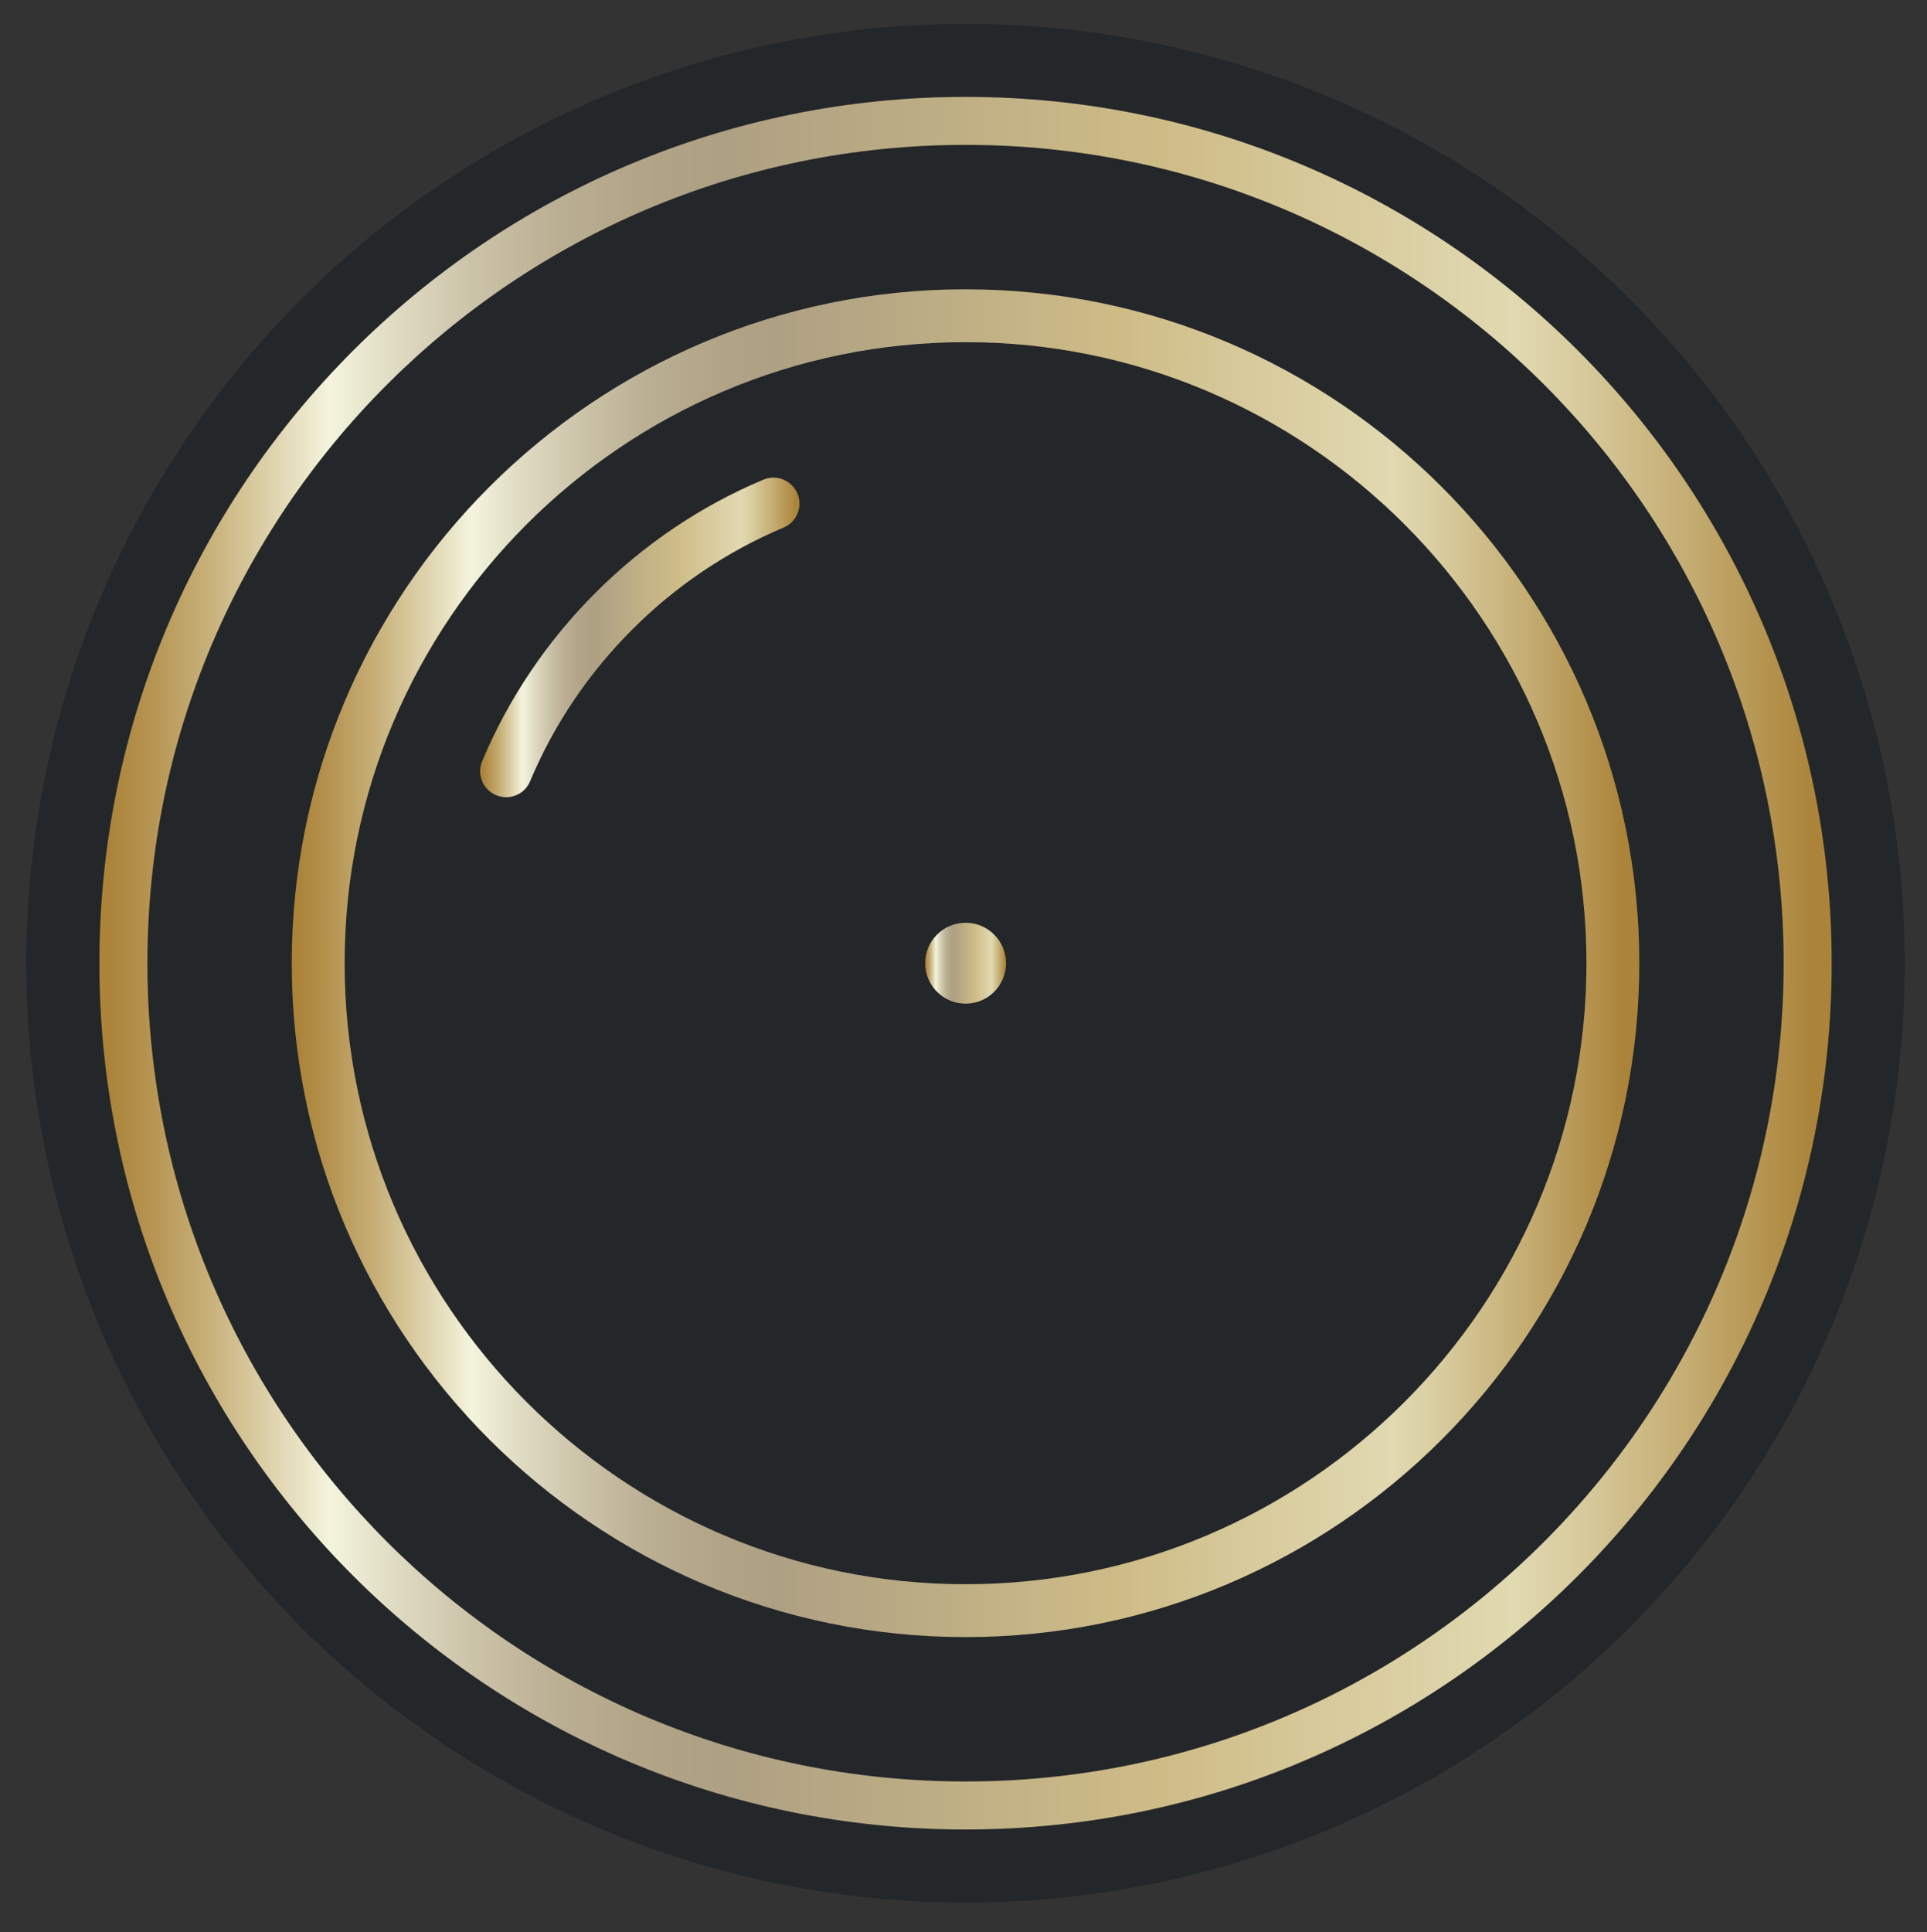
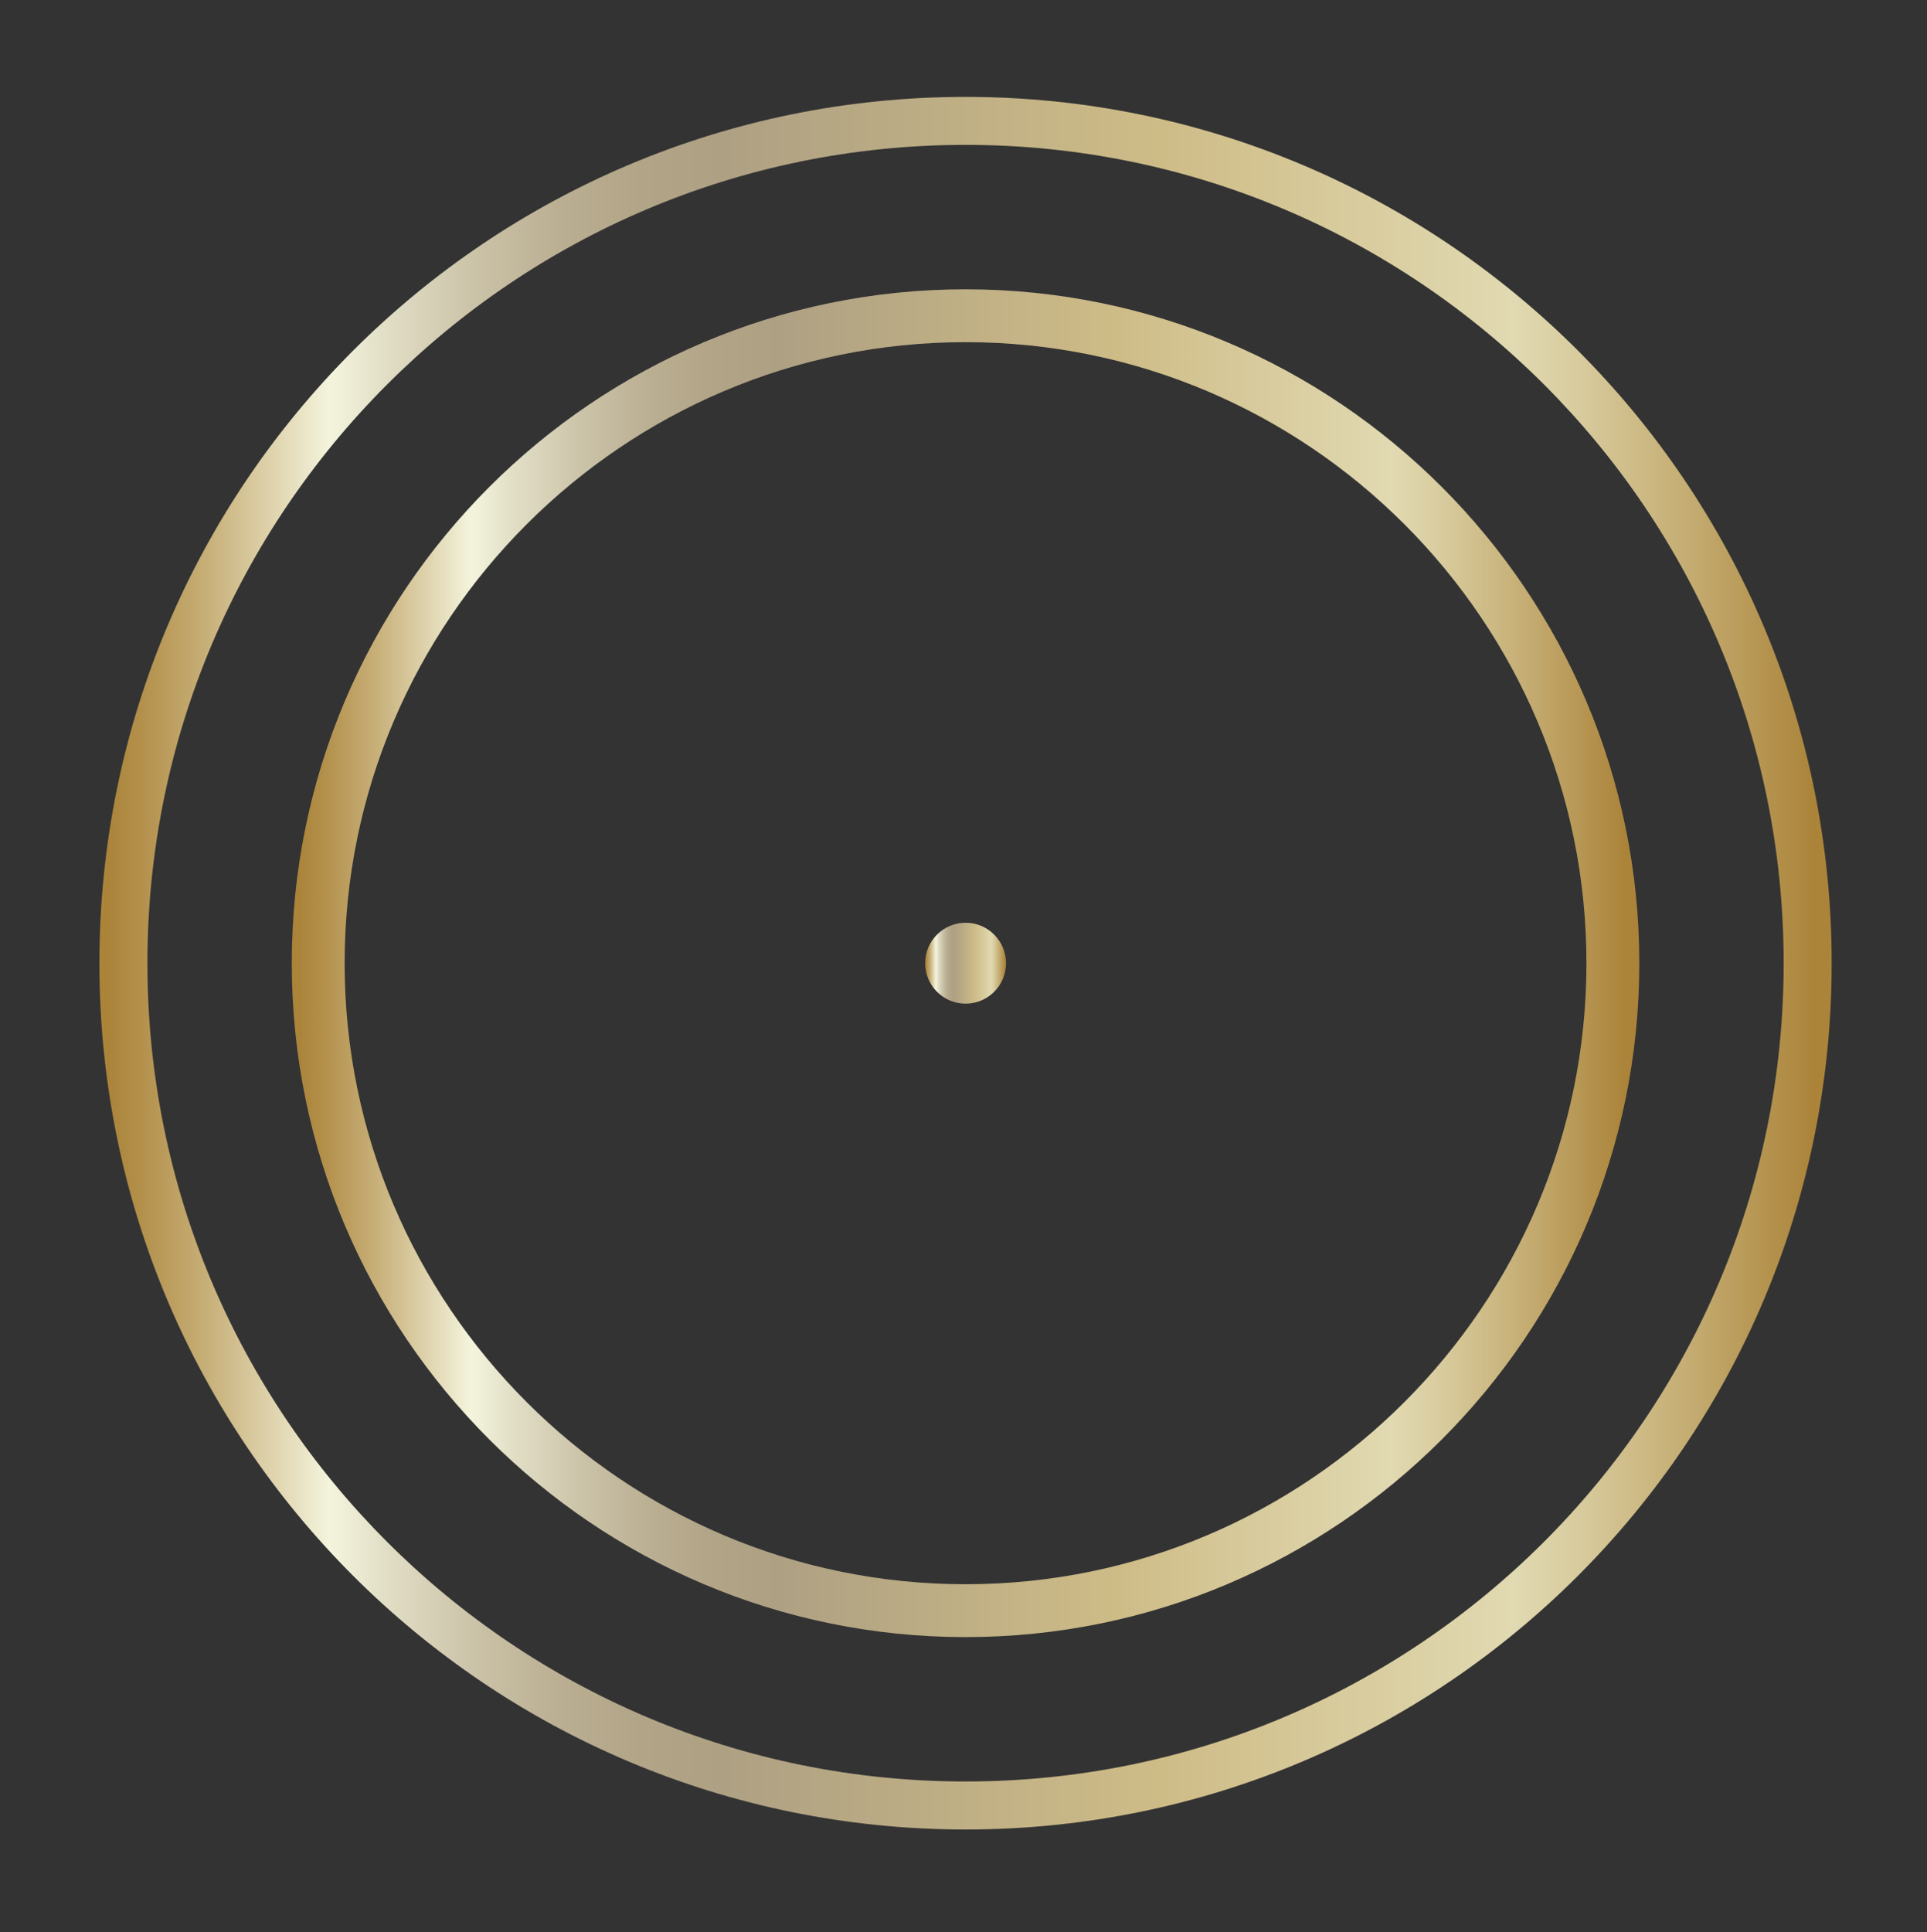
<svg xmlns="http://www.w3.org/2000/svg" version="1.1" id="Layer_1" x="0px" y="0px" viewBox="0 0 397 398" style="enable-background:new 0 0 397 398;" xml:space="preserve">
  <rect x="0" y="0" width="397" height="398" fill="#333333" stroke="none" />
  <style type="text/css">
	.st0{fill:#242729;}
	.st1{fill:url(#SVGID_1_);}
	.st2{fill:url(#SVGID_00000112615824745348625390000000730643522284678847_);}
	.st3{fill:url(#SVGID_00000078030958520064432080000017740240220110080137_);}
	.st4{fill:url(#SVGID_00000152234670979648302250000001113944265742684288_);}
</style>
-   <circle class="st0" cx="198.92" cy="198.4" r="193.5" />
  <g>
    <linearGradient id="SVGID_1_" gradientUnits="userSpaceOnUse" x1="20.484" y1="198.397" x2="377.363" y2="198.397">
      <stop offset="5.618000e-03" style="stop-color:#AB843A" />
      <stop offset="0.024" style="stop-color:#B3904B" />
      <stop offset="0.062" style="stop-color:#C7AF78" />
      <stop offset="0.113" style="stop-color:#E7E0C0" />
      <stop offset="0.133" style="stop-color:#F4F4DD" />
      <stop offset="0.167" style="stop-color:#E1DDC5" />
      <stop offset="0.216" style="stop-color:#CBC3A8" />
      <stop offset="0.265" style="stop-color:#BBAF93" />
      <stop offset="0.313" style="stop-color:#B1A487" />
      <stop offset="0.36" style="stop-color:#AEA083" />
      <stop offset="0.613" style="stop-color:#CEBC87" />
      <stop offset="0.817" style="stop-color:#E1D9B1" />
      <stop offset="0.85" style="stop-color:#D9CDA0" />
      <stop offset="0.916" style="stop-color:#C5AD73" />
      <stop offset="0.989" style="stop-color:#AB843A" />
    </linearGradient>
    <path class="st1" d="M198.92,19.96c-98.55,0-178.44,79.89-178.44,178.44c0,98.55,79.89,178.44,178.44,178.44   c98.55,0,178.44-79.89,178.44-178.44C377.36,99.85,297.47,19.96,198.92,19.96z M198.92,366.95c-93.09,0-168.55-75.46-168.55-168.55   S105.83,29.84,198.92,29.84c93.09,0,168.55,75.46,168.55,168.55S292.01,366.95,198.92,366.95z" />
    <linearGradient id="SVGID_00000061464506766851366790000001836297382107834513_" gradientUnits="userSpaceOnUse" x1="60.113" y1="198.396" x2="337.735" y2="198.396">
      <stop offset="5.618000e-03" style="stop-color:#AB843A" />
      <stop offset="0.024" style="stop-color:#B3904B" />
      <stop offset="0.062" style="stop-color:#C7AF78" />
      <stop offset="0.113" style="stop-color:#E7E0C0" />
      <stop offset="0.133" style="stop-color:#F4F4DD" />
      <stop offset="0.167" style="stop-color:#E1DDC5" />
      <stop offset="0.216" style="stop-color:#CBC3A8" />
      <stop offset="0.265" style="stop-color:#BBAF93" />
      <stop offset="0.313" style="stop-color:#B1A487" />
      <stop offset="0.36" style="stop-color:#AEA083" />
      <stop offset="0.613" style="stop-color:#CEBC87" />
      <stop offset="0.817" style="stop-color:#E1D9B1" />
      <stop offset="0.85" style="stop-color:#D9CDA0" />
      <stop offset="0.916" style="stop-color:#C5AD73" />
      <stop offset="0.989" style="stop-color:#AB843A" />
    </linearGradient>
    <path style="fill:url(#SVGID_00000061464506766851366790000001836297382107834513_);" d="M198.92,337.21   c-76.54,0-138.81-62.27-138.81-138.81c0-76.54,62.27-138.81,138.81-138.81c76.54,0,138.81,62.27,138.81,138.81   C337.74,274.94,275.47,337.21,198.92,337.21z M198.92,70.48C128.39,70.48,71,127.86,71,198.4c0,70.54,57.39,127.92,127.92,127.92   c70.53,0,127.92-57.39,127.92-127.92C326.84,127.86,269.46,70.48,198.92,70.48z" />
    <g>
      <linearGradient id="SVGID_00000091719038846075837980000016434868696695198089_" gradientUnits="userSpaceOnUse" x1="98.928" y1="131.297" x2="164.717" y2="131.297">
        <stop offset="5.618000e-03" style="stop-color:#AB843A" />
        <stop offset="0.024" style="stop-color:#B3904B" />
        <stop offset="0.062" style="stop-color:#C7AF78" />
        <stop offset="0.113" style="stop-color:#E7E0C0" />
        <stop offset="0.133" style="stop-color:#F4F4DD" />
        <stop offset="0.167" style="stop-color:#E1DDC5" />
        <stop offset="0.216" style="stop-color:#CBC3A8" />
        <stop offset="0.265" style="stop-color:#BBAF93" />
        <stop offset="0.313" style="stop-color:#B1A487" />
        <stop offset="0.36" style="stop-color:#AEA083" />
        <stop offset="0.613" style="stop-color:#CEBC87" />
        <stop offset="0.817" style="stop-color:#E1D9B1" />
        <stop offset="0.85" style="stop-color:#D9CDA0" />
        <stop offset="0.916" style="stop-color:#C5AD73" />
        <stop offset="0.989" style="stop-color:#AB843A" />
      </linearGradient>
-       <path style="fill:url(#SVGID_00000091719038846075837980000016434868696695198089_);" d="M104.28,164.21    c-0.69,0-1.39-0.13-2.07-0.42c-2.73-1.14-4.02-4.28-2.87-7.01c10.88-25.98,32-47.12,57.94-57.98c2.72-1.14,5.87,0.14,7.01,2.87    c1.14,2.73-0.14,5.87-2.87,7.01c-23.37,9.79-42.4,28.82-52.2,52.23C108.37,162.97,106.38,164.21,104.28,164.21z" />
    </g>
    <linearGradient id="SVGID_00000150799640175462563530000015873364231903507593_" gradientUnits="userSpaceOnUse" x1="190.596" y1="198.397" x2="207.263" y2="198.397">
      <stop offset="5.618000e-03" style="stop-color:#AB843A" />
      <stop offset="0.024" style="stop-color:#B3904B" />
      <stop offset="0.062" style="stop-color:#C7AF78" />
      <stop offset="0.113" style="stop-color:#E7E0C0" />
      <stop offset="0.133" style="stop-color:#F4F4DD" />
      <stop offset="0.167" style="stop-color:#E1DDC5" />
      <stop offset="0.216" style="stop-color:#CBC3A8" />
      <stop offset="0.265" style="stop-color:#BBAF93" />
      <stop offset="0.313" style="stop-color:#B1A487" />
      <stop offset="0.36" style="stop-color:#AEA083" />
      <stop offset="0.613" style="stop-color:#CEBC87" />
      <stop offset="0.817" style="stop-color:#E1D9B1" />
      <stop offset="0.85" style="stop-color:#D9CDA0" />
      <stop offset="0.916" style="stop-color:#C5AD73" />
      <stop offset="0.989" style="stop-color:#AB843A" />
    </linearGradient>
    <circle style="fill:url(#SVGID_00000150799640175462563530000015873364231903507593_);" cx="198.93" cy="198.4" r="8.33" />
  </g>
</svg>